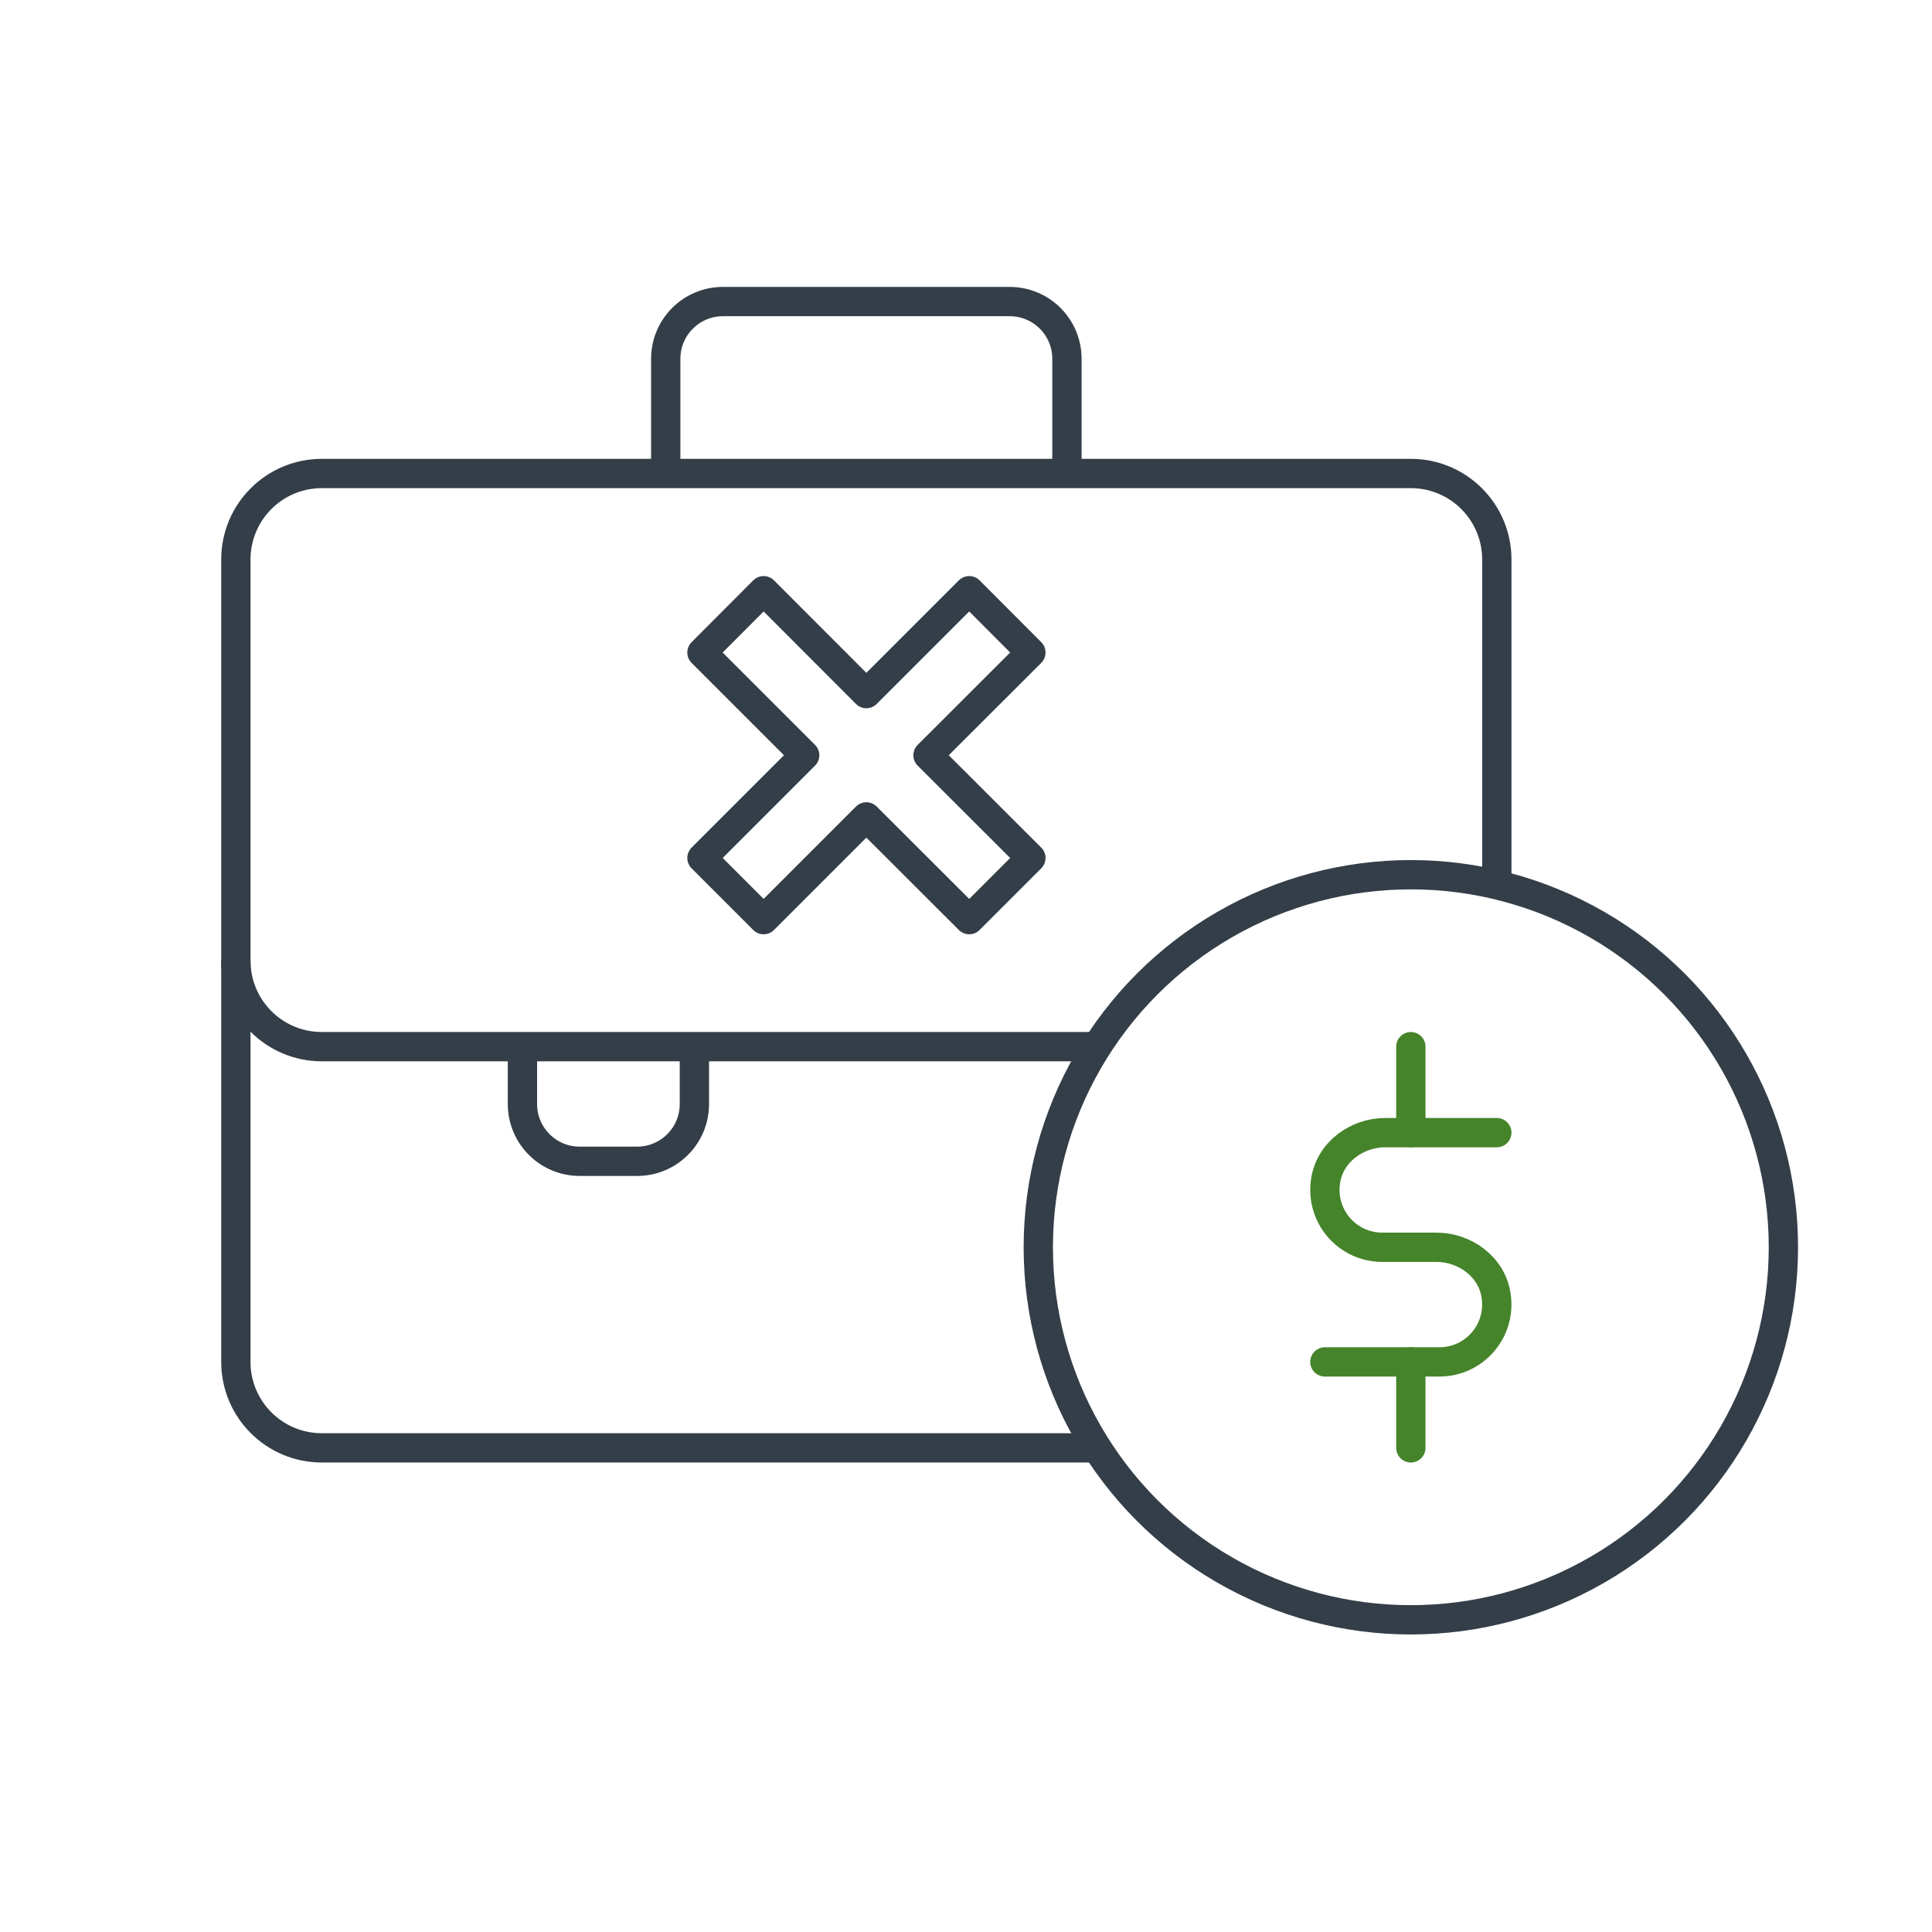
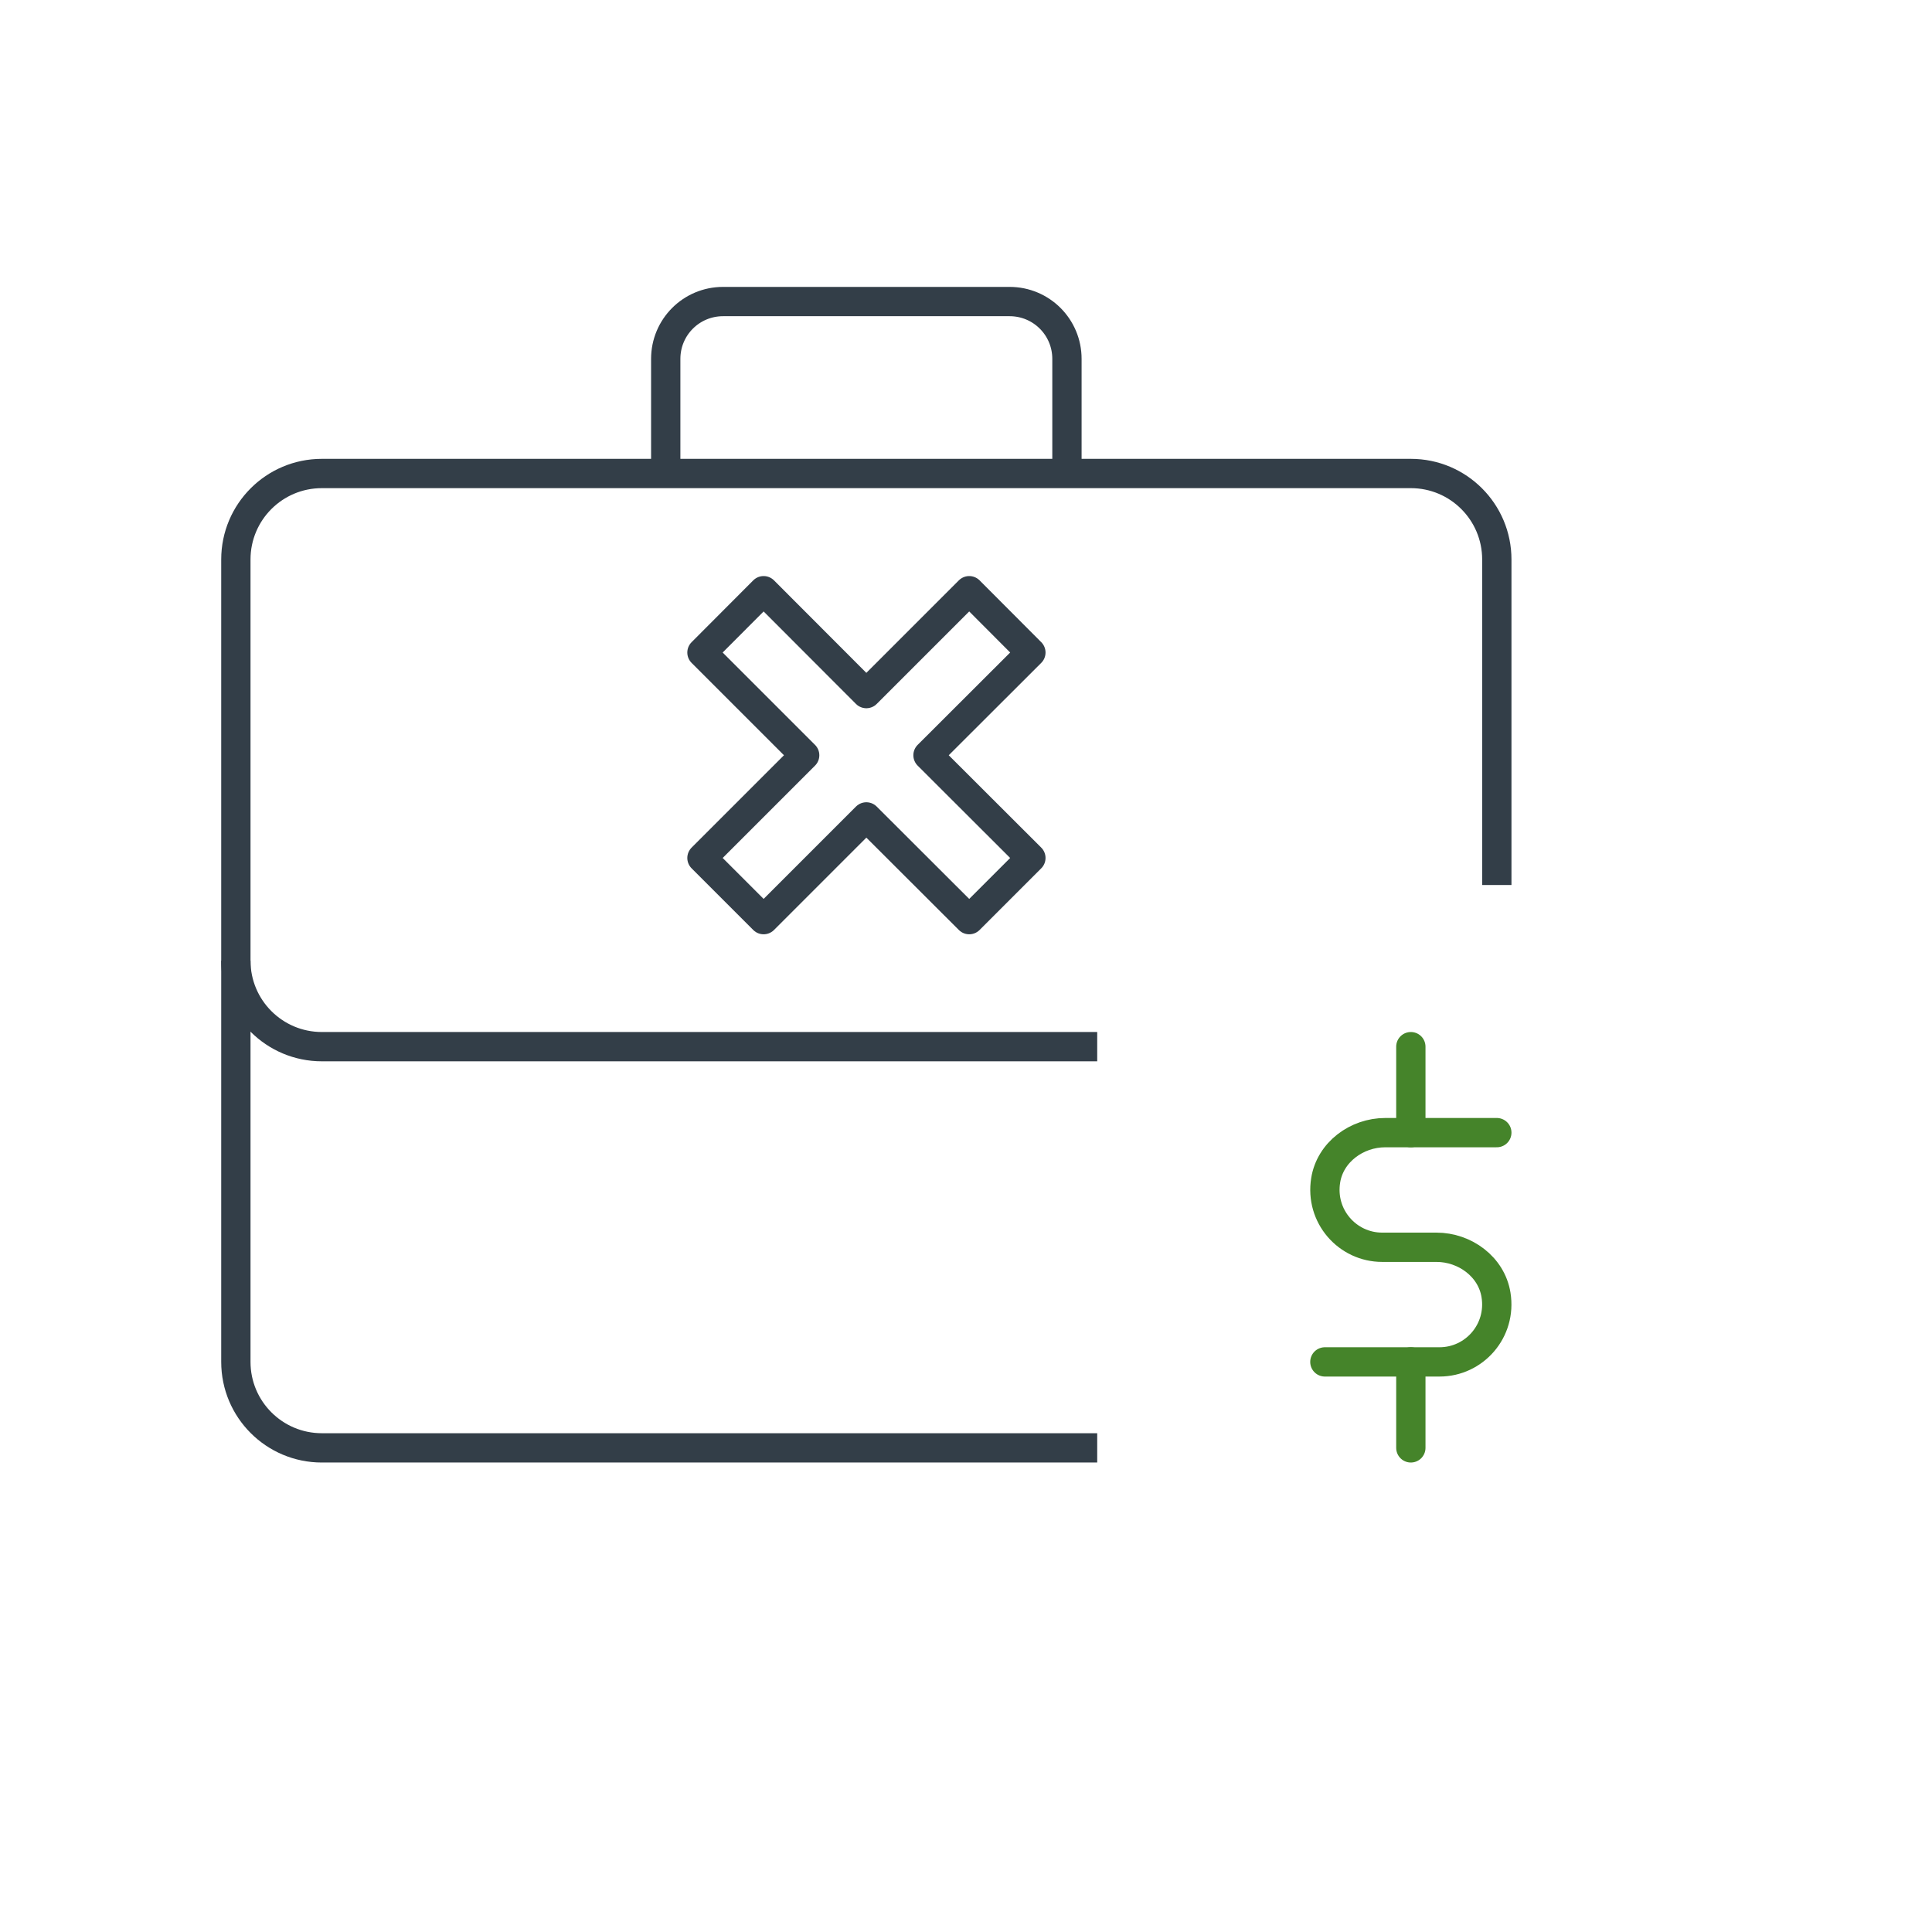
<svg xmlns="http://www.w3.org/2000/svg" id="Layer_1" version="1.1" viewBox="0 0 1200 1200">
  <defs>
    <style>
      .st0 {
        stroke: #45842a;
        stroke-linecap: round;
        stroke-width: 18.2px;
      }

      .st0, .st1 {
        fill: none;
        stroke-linejoin: round;
      }

      .st1 {
        stroke: #333e48;
        stroke-width: 18.2px;
      }
    </style>
  </defs>
  <g>
    <path class="st1" d="M413.5,294.1v-71.2c0-19.7,15.9-35.6,35.6-35.6h178c19.7,0,35.6,15.9,35.6,35.6v71.2" />
-     <path class="st1" d="M431.3,650.1v35.6c0,19.7-15.9,35.6-35.6,35.6h-35.6c-19.7,0-35.6-15.9-35.6-35.6v-35.6" />
-     <circle class="st1" cx="876.3" cy="774.7" r="231.4" />
    <path class="st1" d="M929.7,549.7v-202.2c0-29.5-23.9-53.4-53.4-53.4H199.9c-29.5,0-53.4,23.9-53.4,53.4v498.4c0,29.5,23.9,53.4,53.4,53.4h481.6" />
    <path class="st1" d="M146.5,596.7c0,29.5,23.9,53.4,53.4,53.4h481.6" />
    <path class="st0" d="M929.7,703.5h-69.3c-17.7,0-34.2,12.1-37,29.6-3.6,22.3,13.5,41.6,35.1,41.6h33.7c17.7,0,34.2,12.1,37,29.6,3.6,22.3-13.5,41.6-35.1,41.6h-71.2" />
    <line class="st0" x1="876.3" y1="650.1" x2="876.3" y2="703.5" />
    <line class="st0" x1="876.3" y1="845.9" x2="876.3" y2="899.3" />
  </g>
  <polygon class="st1" points="640.3 405.3 602 366.9 538.1 430.8 474.3 366.9 436 405.3 499.8 469.1 436 532.9 474.3 571.2 538.1 507.4 602 571.2 640.3 532.9 576.4 469.1 640.3 405.3" />
</svg>